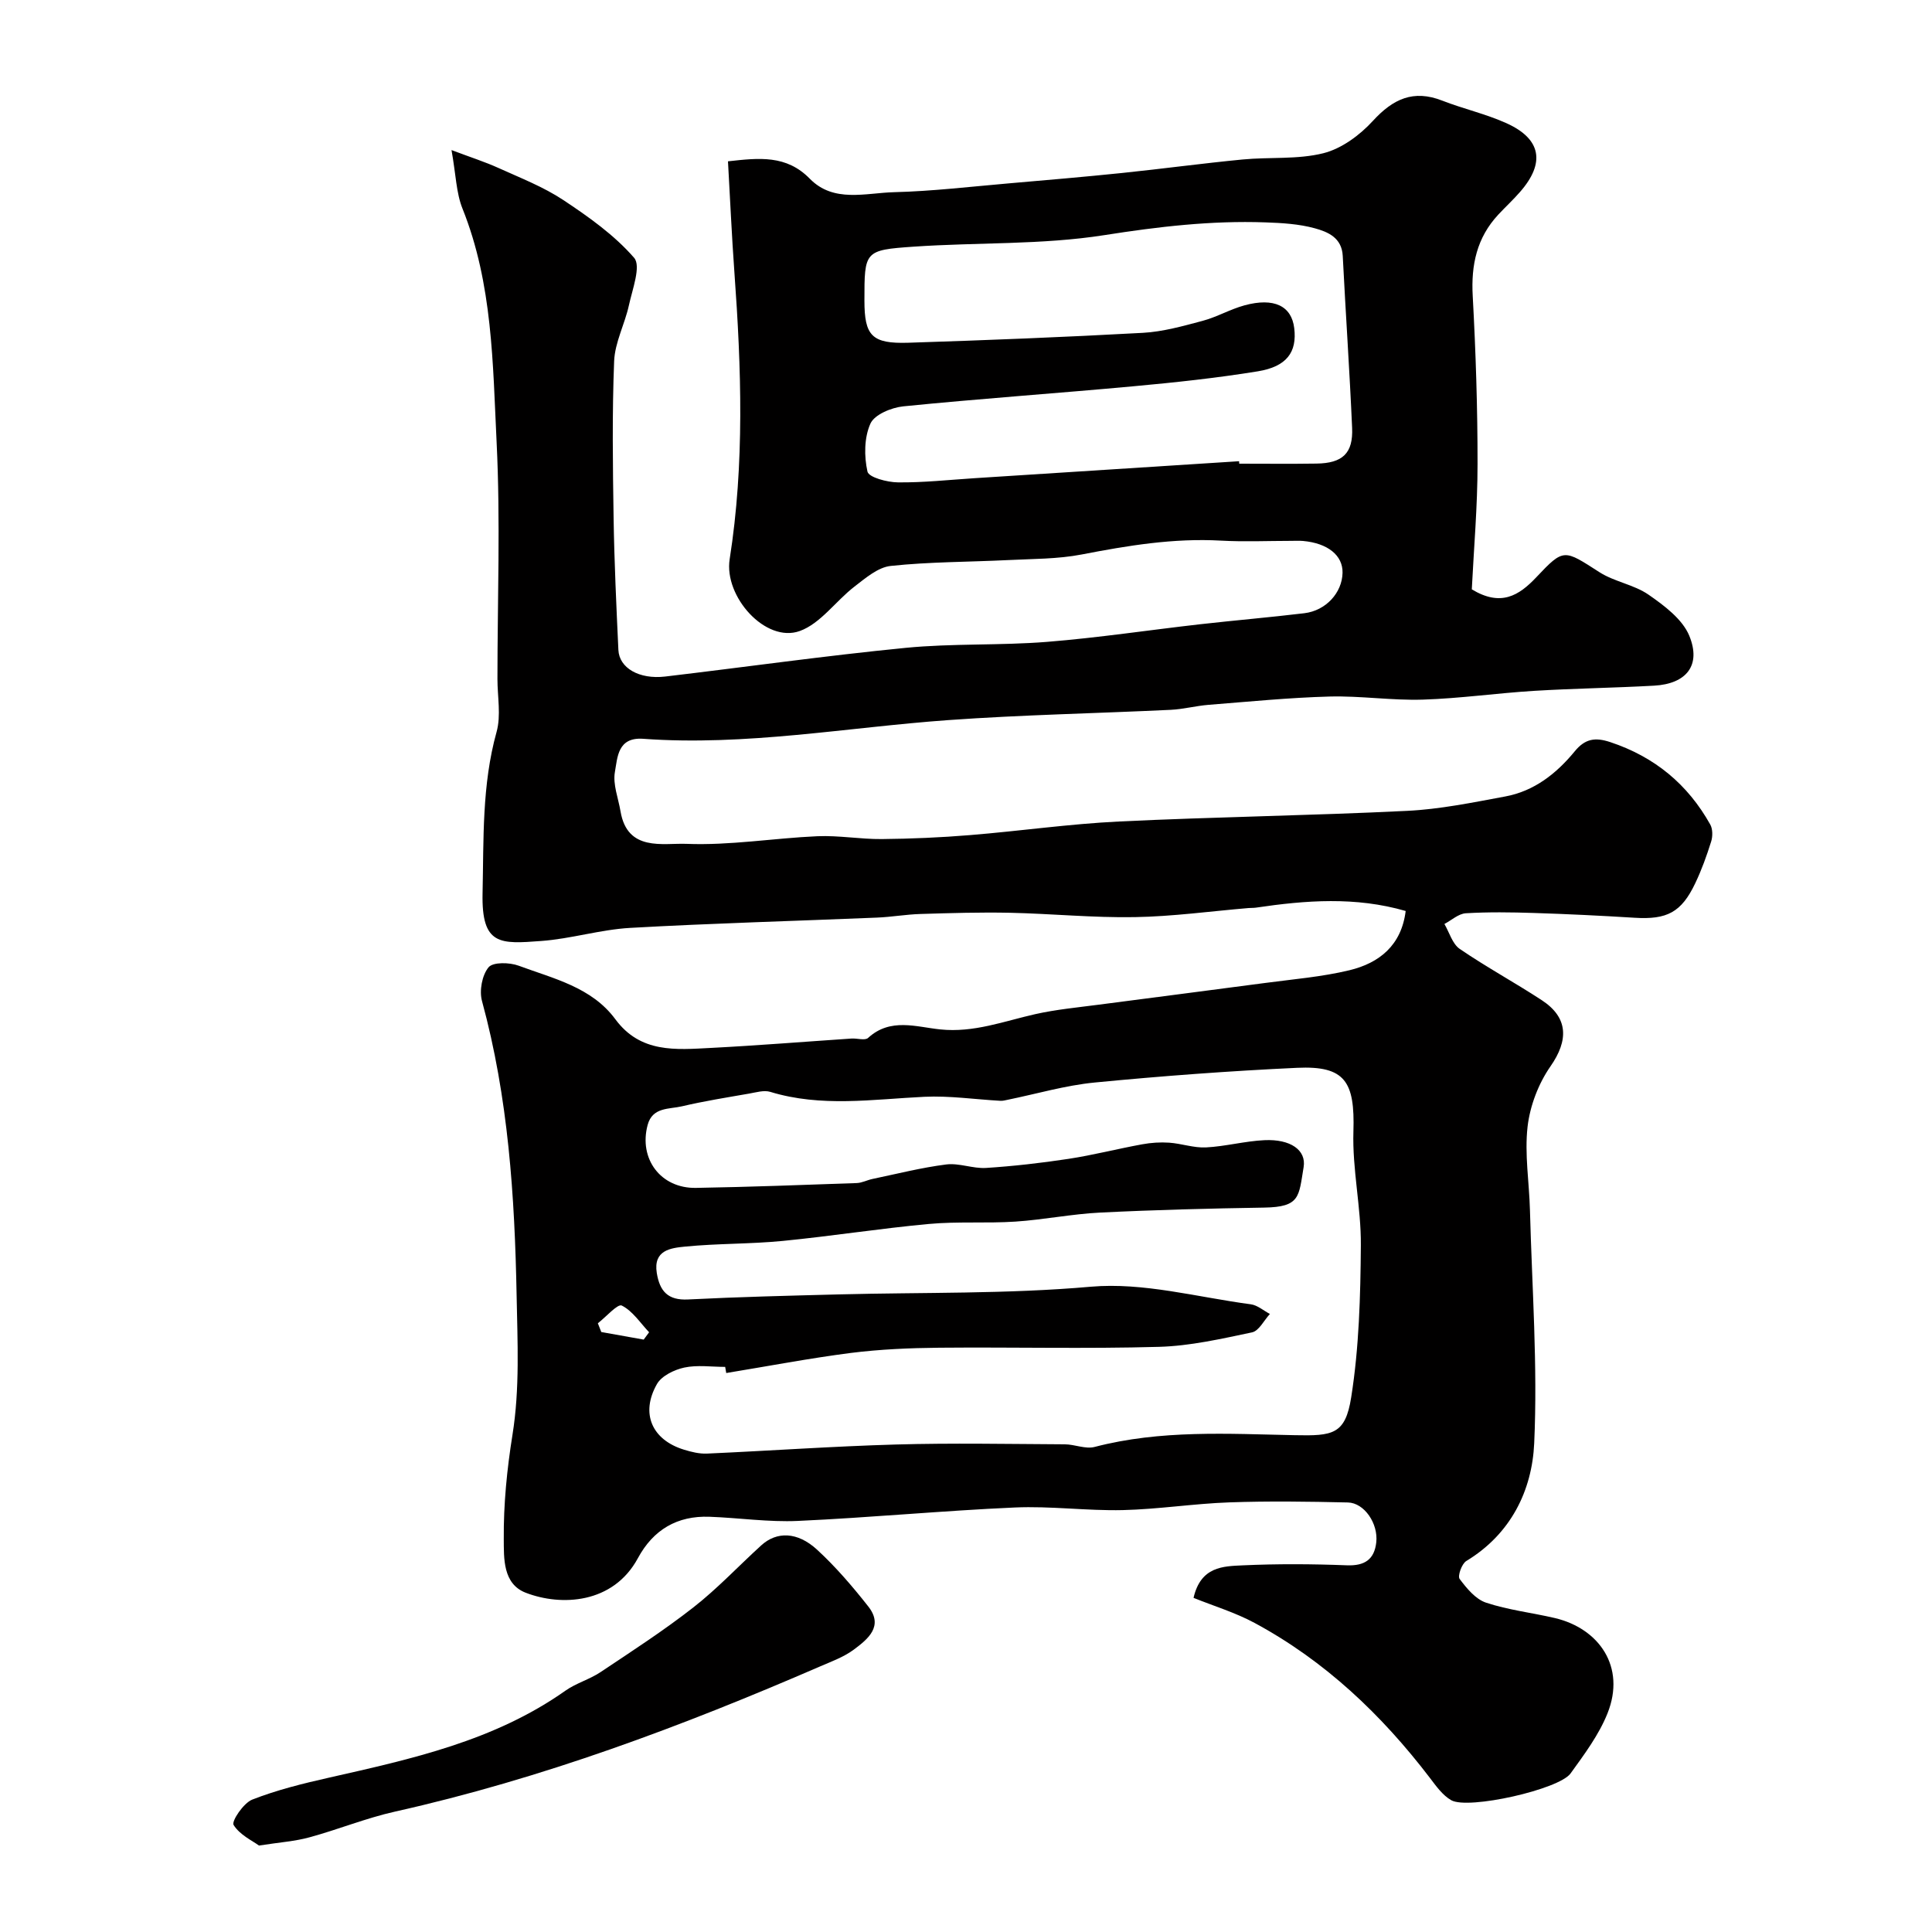
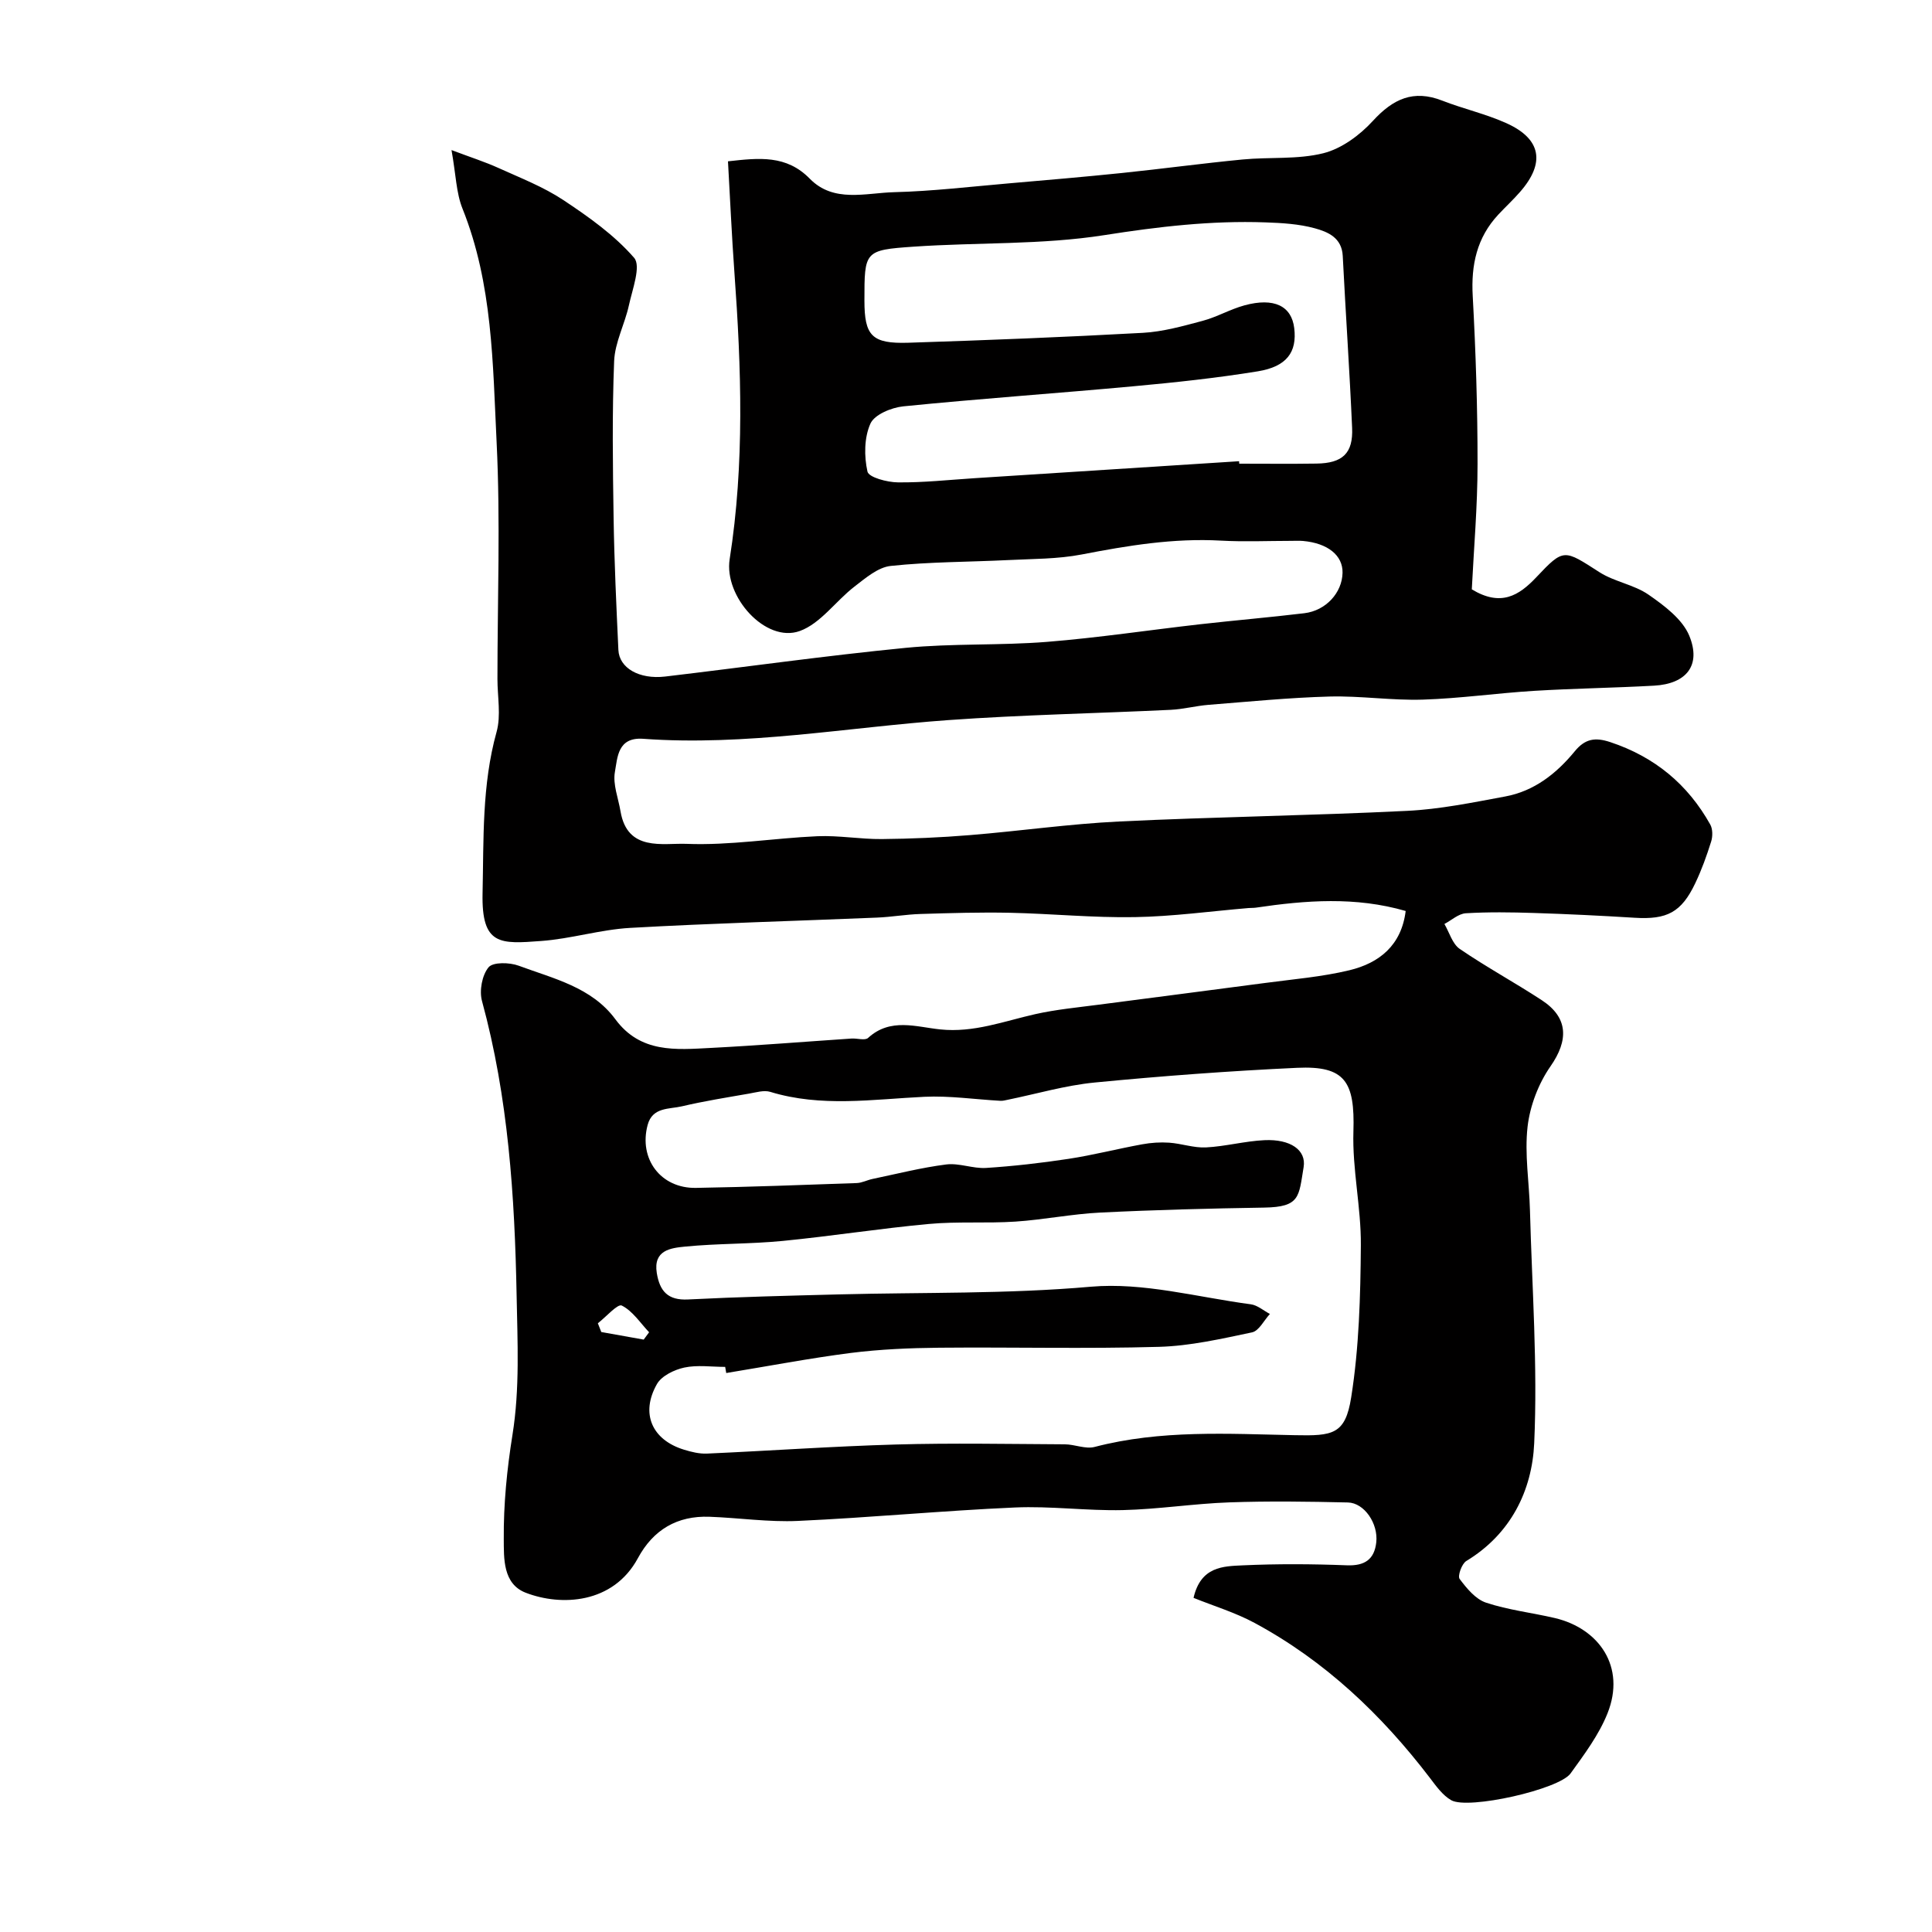
<svg xmlns="http://www.w3.org/2000/svg" enable-background="new 0 0 400 400" viewBox="0 0 400 400">
  <path d="m304.72 122.02c6.01 3.63 9.74 1.33 13.39-2.54 5.68-6.03 5.7-5.72 13.03-1.02 3.11 2 7.15 2.57 10.17 4.66 3.27 2.27 7.02 5.07 8.44 8.51 2.52 6.14-.62 9.96-7.29 10.33-8.26.46-16.53.57-24.79 1.07-7.71.47-15.39 1.58-23.1 1.82-6.42.2-12.88-.81-19.31-.64-8.37.23-16.72 1.06-25.07 1.72-2.6.21-5.17.9-7.77 1.03-15.37.74-30.76 1.03-46.1 2.13-21.04 1.51-41.93 5.41-63.14 3.87-5.32-.39-5.33 3.86-5.87 6.86-.46 2.56.7 5.42 1.16 8.15 1.42 8.42 8.77 6.55 13.66 6.74 9 .36 18.05-1.18 27.1-1.58 4.43-.19 8.89.63 13.33.59 6.09-.06 12.19-.32 18.26-.82 10.31-.84 20.58-2.32 30.9-2.82 19.85-.96 39.73-1.22 59.58-2.2 6.82-.33 13.61-1.73 20.35-2.98 6-1.11 10.62-4.76 14.4-9.37 2.11-2.56 4.17-2.94 7.35-1.88 9.17 3.05 16.02 8.71 20.69 17.06.52.93.52 2.45.19 3.51-.92 2.94-1.97 5.87-3.3 8.65-2.87 6.04-5.86 7.56-12.57 7.14-6.95-.43-13.9-.77-20.86-.99-4.68-.15-9.39-.22-14.06.06-1.52.09-2.96 1.44-4.44 2.22 1.03 1.76 1.65 4.12 3.17 5.16 5.51 3.77 11.4 6.96 16.99 10.62 5.53 3.62 5.55 8.31 1.81 13.68-2.49 3.57-4.25 8.17-4.75 12.49-.65 5.68.34 11.53.49 17.31.43 16.09 1.61 32.22.88 48.25-.44 9.78-4.84 18.81-14.06 24.38-.94.57-1.83 3.11-1.38 3.71 1.46 1.95 3.3 4.19 5.46 4.91 4.6 1.53 9.51 2.08 14.26 3.19 9.14 2.16 14.74 10.09 10.9 19.72-1.78 4.46-4.8 8.5-7.65 12.45-2.4 3.33-21.17 7.54-24.7 5.55-1.78-1.01-3.14-2.93-4.43-4.63-10-13.09-21.74-24.24-36.31-32.09-3.99-2.15-8.41-3.48-12.62-5.18 1.5-6.52 6.14-6.54 10.16-6.73 7.17-.33 14.38-.29 21.56-.01 3.71.15 5.71-1.21 6.11-4.74.44-3.91-2.48-8.19-5.87-8.27-8.18-.19-16.38-.31-24.56-.02-7.36.26-14.7 1.43-22.06 1.6-7.44.17-14.92-.87-22.34-.54-14.98.66-29.93 2.1-44.91 2.78-6.07.28-12.19-.64-18.3-.86-6.69-.25-11.65 2.68-14.83 8.57-5.12 9.48-15.89 9.99-23.22 7.16-4.78-1.84-4.52-7.19-4.55-11.13-.06-7.18.66-14.44 1.8-21.55 1.54-9.62 1.04-19.24.86-28.86-.39-20.55-1.72-41-7.17-60.98-.58-2.13.01-5.34 1.36-6.97.93-1.12 4.36-1.03 6.24-.33 7.2 2.67 15.11 4.44 20.01 11.08 5.22 7.07 12.55 6.31 19.79 5.94 9.71-.5 19.41-1.29 29.11-1.94 1.16-.08 2.79.46 3.43-.13 4.61-4.23 9.97-2.27 14.94-1.76 6.95.72 13.17-1.7 19.66-3.16 4.28-.96 8.7-1.38 13.06-1.95 11.52-1.52 23.04-2.97 34.56-4.51 5.83-.78 11.74-1.26 17.43-2.63 6.18-1.49 10.77-5.15 11.65-12.27-10.38-3.01-20.69-2.22-31.02-.69-.49.07-1 .04-1.5.08-7.86.66-15.71 1.75-23.57 1.88-8.59.15-17.2-.71-25.8-.9-6.19-.13-12.38.06-18.57.25-3.01.09-6 .63-9.01.75-17.03.71-34.08 1.17-51.1 2.13-6.16.35-12.23 2.26-18.4 2.71-8.48.63-12.39.98-12.15-9.88.25-11.21-.16-22.39 2.9-33.4.95-3.41.18-7.29.18-10.96 0-16.33.63-32.7-.17-48.99s-.81-32.81-7.07-48.41c-1.3-3.24-1.35-6.97-2.27-12.11 4.02 1.52 6.96 2.45 9.75 3.72 4.53 2.05 9.26 3.89 13.37 6.61 5.27 3.49 10.6 7.27 14.69 11.98 1.47 1.7-.36 6.51-1.08 9.82-.85 3.9-2.9 7.68-3.06 11.57-.43 10.82-.28 21.66-.11 32.49.14 9.1.57 18.21.99 27.3.17 3.75 4.31 6.14 9.69 5.51 16.6-1.96 33.16-4.31 49.79-5.94 9.71-.95 19.55-.46 29.28-1.24 10.61-.85 21.15-2.45 31.73-3.65 7.17-.81 14.37-1.42 21.53-2.28 4.48-.54 7.83-4.25 7.91-8.38.07-3.59-3.06-6.12-8.18-6.58-.83-.07-1.67-.02-2.5-.02-4.83 0-9.68.22-14.5-.05-9.78-.55-19.28 1.02-28.83 2.87-4.98.96-10.18.9-15.28 1.16-8.09.4-16.22.35-24.26 1.21-2.64.28-5.23 2.53-7.52 4.29-3.87 2.99-7.01 7.64-11.32 9.19-7.05 2.53-15.72-7.12-14.5-14.88 3.1-19.74 2.42-39.55.98-59.38-.55-7.56-.88-15.13-1.33-22.99 6.46-.72 12.09-1.36 16.95 3.61 4.94 5.04 11.54 2.93 17.45 2.78 7.9-.2 15.78-1.14 23.67-1.82 7.86-.68 15.72-1.35 23.56-2.16 8.31-.86 16.6-1.99 24.92-2.79 5.58-.54 11.38.04 16.73-1.3 3.77-.95 7.54-3.74 10.24-6.69 4.17-4.55 8.38-6.53 14.35-4.2 4.38 1.71 9.04 2.75 13.31 4.68 7.22 3.26 8.07 8.23 2.79 14.25-1.42 1.63-3.02 3.1-4.49 4.68-4.43 4.76-5.65 10.39-5.29 16.82.63 11.59 1.01 23.2 1 34.8 0 8.77-.77 17.51-1.19 25.96zm-154.36 162.25c-.07-.42-.14-.85-.22-1.27-2.83 0-5.76-.44-8.47.14-2.08.45-4.7 1.72-5.66 3.42-3.46 6.09-1.02 11.55 5.6 13.58 1.53.47 3.18.88 4.76.81 13.04-.58 26.06-1.51 39.1-1.88 11.65-.33 23.32-.1 34.98-.04 2.07.01 4.3 1.04 6.19.54 13.67-3.57 27.6-2.71 41.43-2.43 7.84.16 10.46-.1 11.68-7.84 1.64-10.35 1.92-20.98 2-31.49.06-7.85-1.79-15.73-1.54-23.56.32-10.32-1.72-13.63-11.66-13.17-13.97.65-27.94 1.69-41.87 3.04-6.1.59-12.08 2.36-18.11 3.59-.48.1-.97.23-1.45.2-5.25-.29-10.53-1.08-15.75-.83-10.67.51-21.32 2.21-31.89-1.02-1.31-.4-2.94.11-4.4.36-4.64.81-9.31 1.55-13.89 2.63-2.64.62-6.1.13-7.1 3.85-1.89 7.02 2.7 13.17 10 13.04 11.1-.19 22.2-.61 33.29-1 1.09-.04 2.16-.62 3.26-.85 5.08-1.06 10.13-2.35 15.26-3 2.68-.34 5.53.89 8.25.72 5.71-.37 11.41-1.02 17.07-1.88 5.11-.78 10.14-2.08 15.24-3.01 1.84-.34 3.76-.47 5.62-.34 2.55.18 5.1 1.11 7.61.98 4.05-.21 8.06-1.31 12.11-1.5 5.36-.25 8.69 2.04 8.1 5.59-1.02 6.09-.67 8.25-8.17 8.37-11.32.18-22.63.47-33.94 1.03-5.87.29-11.7 1.48-17.57 1.87-5.96.39-11.98-.06-17.92.49-10.1.93-20.14 2.52-30.24 3.51-6.73.66-13.54.51-20.27 1.18-2.9.29-6.57.71-5.81 5.46.61 3.76 2.29 5.7 6.49 5.48 10.42-.53 20.86-.78 31.29-1.05 17.36-.45 34.7-.06 52.1-1.59 10.85-.95 22.07 2.18 33.1 3.64 1.38.18 2.64 1.31 3.96 2-1.22 1.32-2.26 3.5-3.69 3.81-6.37 1.34-12.83 2.82-19.29 3-15.15.43-30.32.04-45.48.18-6.1.06-12.24.32-18.29 1.08-8.63 1.11-17.2 2.75-25.81 4.16zm106.18-188.78c.01.17.02.34.03.51 5.33 0 10.66.06 15.98-.02 5.42-.07 7.63-2.13 7.39-7.42-.52-11.86-1.34-23.71-1.94-35.58-.19-3.79-3.1-4.98-5.8-5.72-3.28-.9-6.8-1.1-10.23-1.22-11.2-.4-22.18.89-33.31 2.64-12.97 2.04-26.34 1.48-39.51 2.39-10.2.7-10.18.93-10.18 11.16 0 7.29 1.53 8.97 9.1 8.73 16.19-.52 32.38-1.16 48.56-2.05 4.15-.23 8.29-1.4 12.35-2.48 2.96-.79 5.71-2.4 8.67-3.21 6.13-1.67 9.76.12 10.31 4.73.59 4.94-1.53 7.95-7.55 8.93-8.55 1.39-17.18 2.31-25.81 3.1-15.85 1.46-31.74 2.56-47.58 4.15-2.46.25-5.97 1.7-6.81 3.58-1.3 2.89-1.32 6.76-.61 9.93.27 1.2 4.09 2.21 6.3 2.23 5.26.06 10.53-.52 15.79-.86 18.31-1.16 36.58-2.35 54.85-3.52zm-123.27 181.86c.37-.51.75-1.02 1.12-1.52-1.84-1.94-3.41-4.41-5.66-5.53-.84-.42-3.25 2.35-4.95 3.67.24.6.47 1.2.71 1.81 2.93.52 5.86 1.04 8.78 1.57z" fill="#010000" />
-   <path d="m53.62 382.1c-1.32-.97-3.99-2.2-5.26-4.27-.46-.76 2.05-4.53 3.86-5.24 5.1-2 10.5-3.33 15.87-4.54 17.12-3.87 34.24-7.61 48.97-18.01 2.22-1.57 5.01-2.33 7.28-3.85 6.5-4.34 13.08-8.6 19.22-13.4 4.99-3.9 9.36-8.58 14.06-12.85 3.19-2.9 7.47-2.84 11.54.9 3.87 3.56 7.34 7.61 10.6 11.75 3.24 4.1-.06 6.76-2.97 8.93-2.06 1.54-4.61 2.46-7.01 3.5-28.52 12.36-57.54 23.24-87.98 30.05-6.01 1.34-11.78 3.71-17.74 5.33-2.96.82-6.09 1.02-10.44 1.7z" fill="#010000" />
</svg>